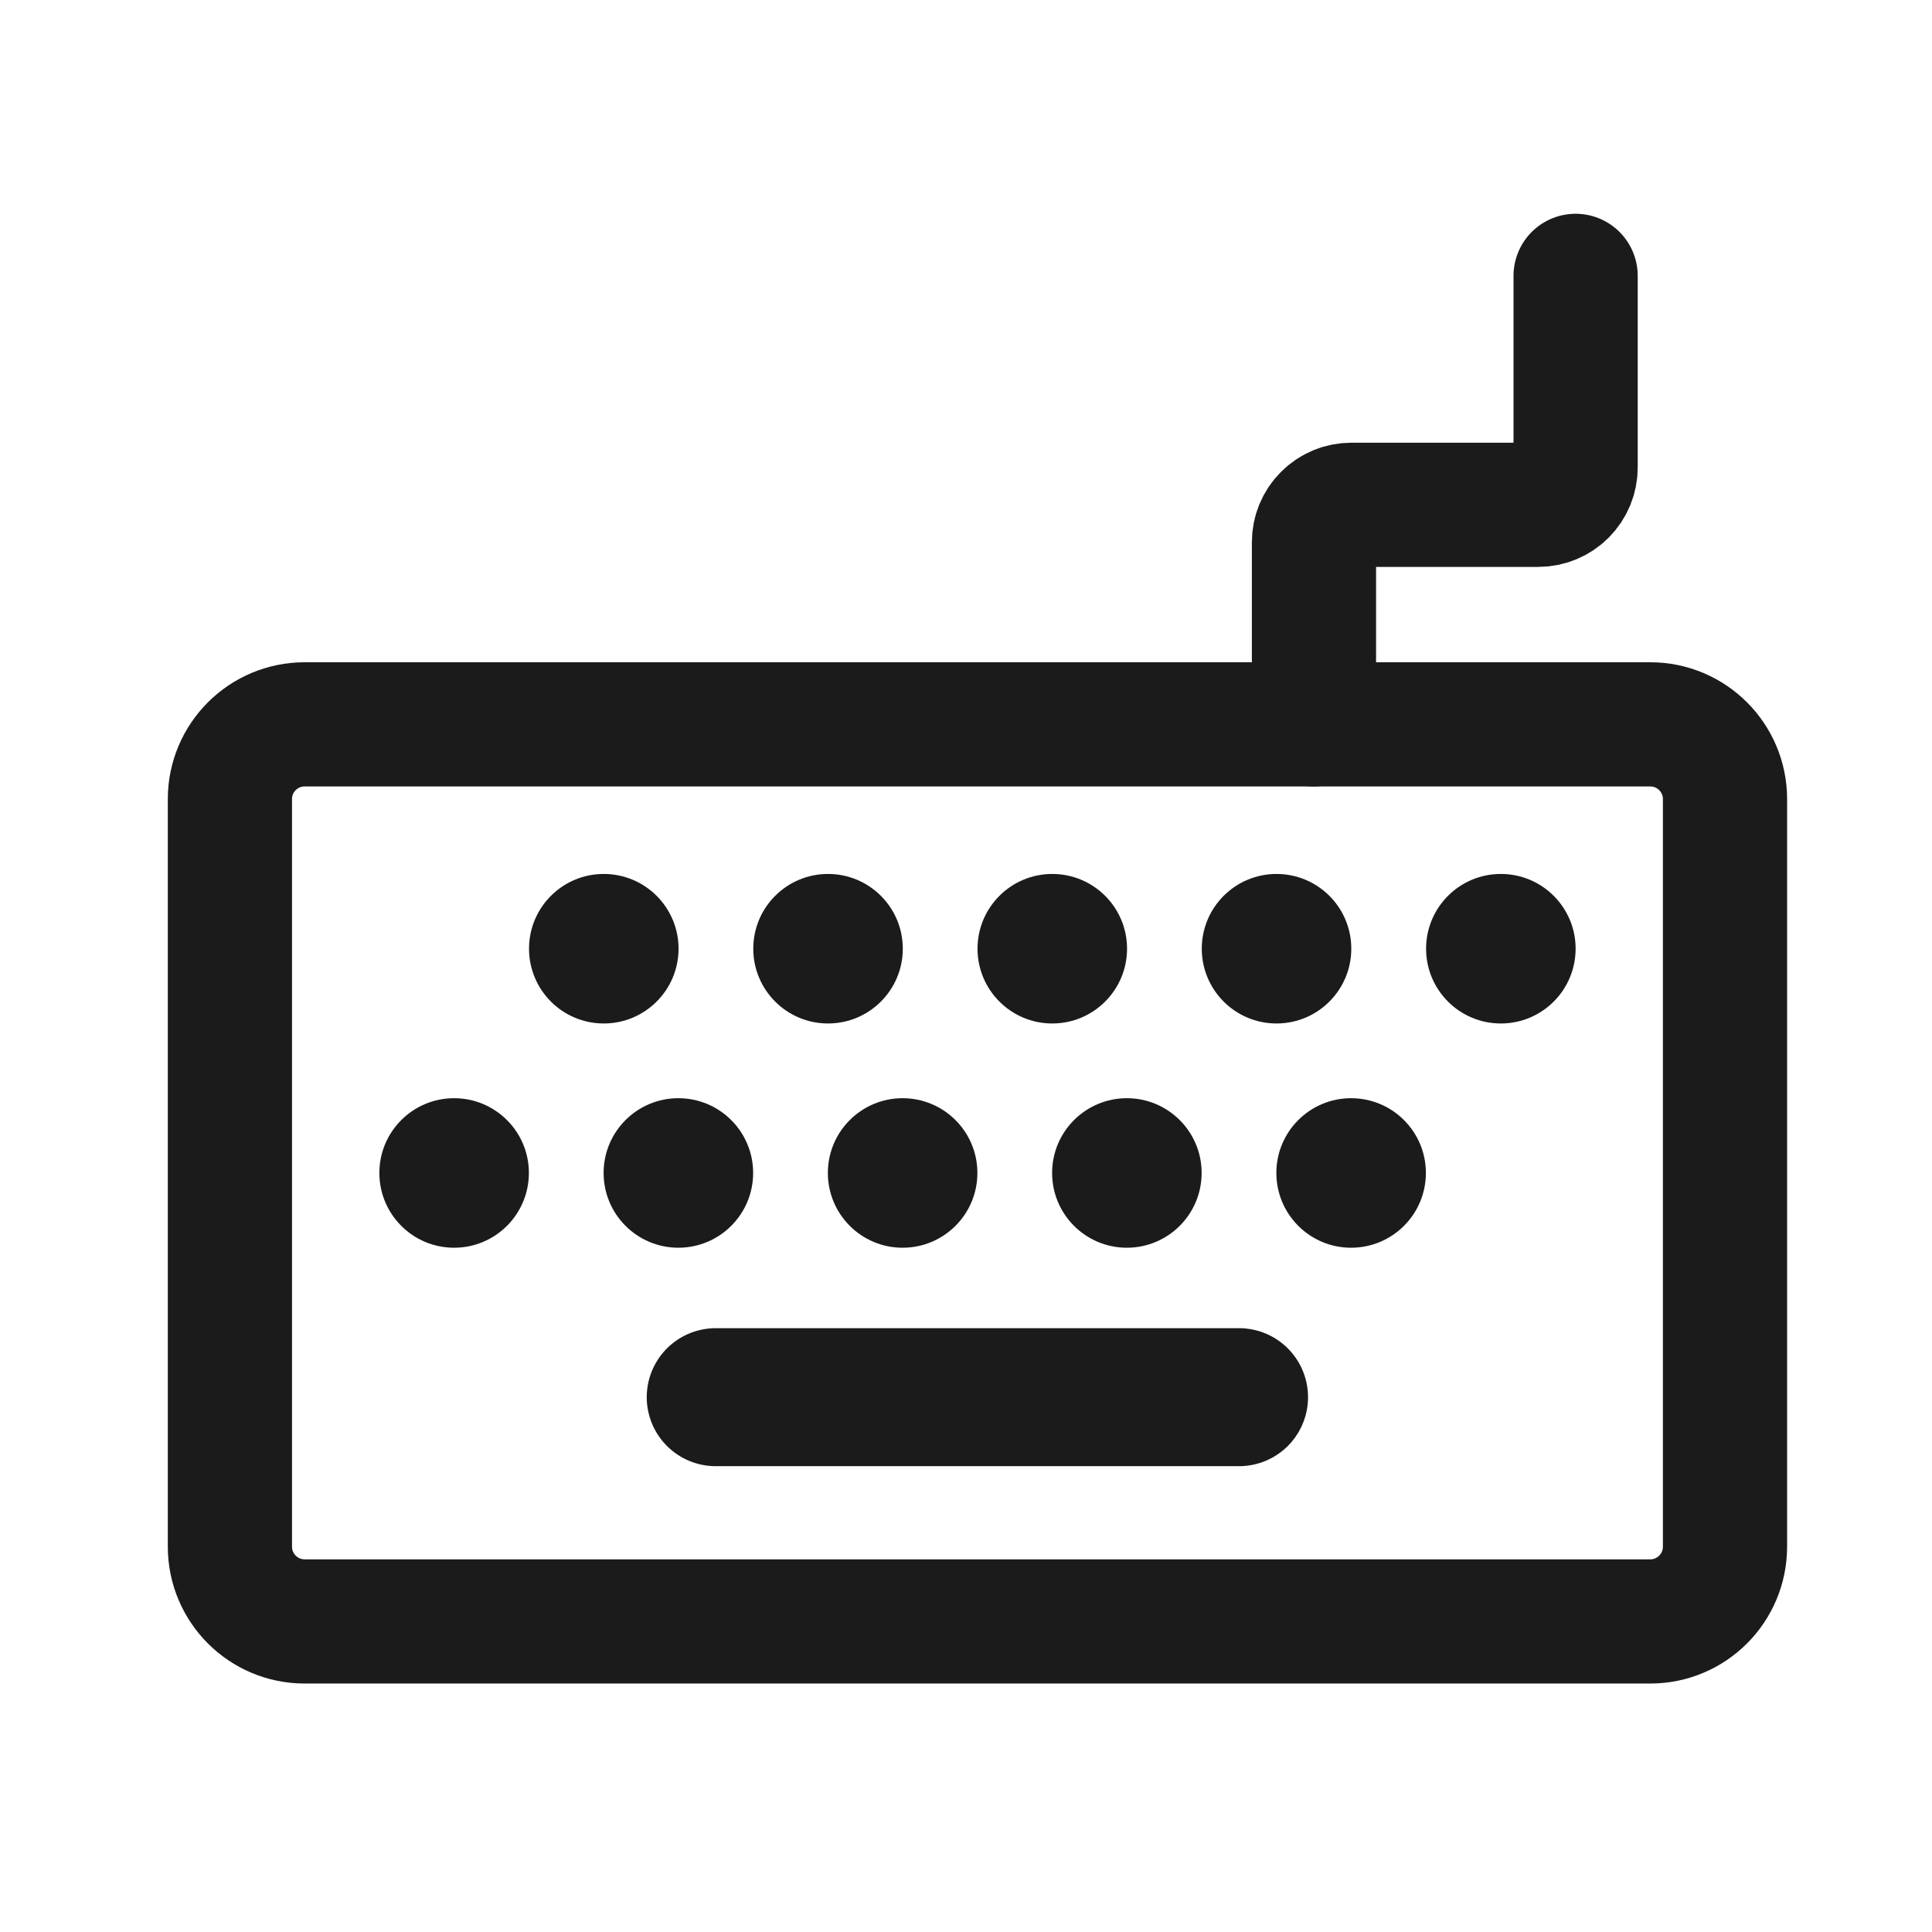
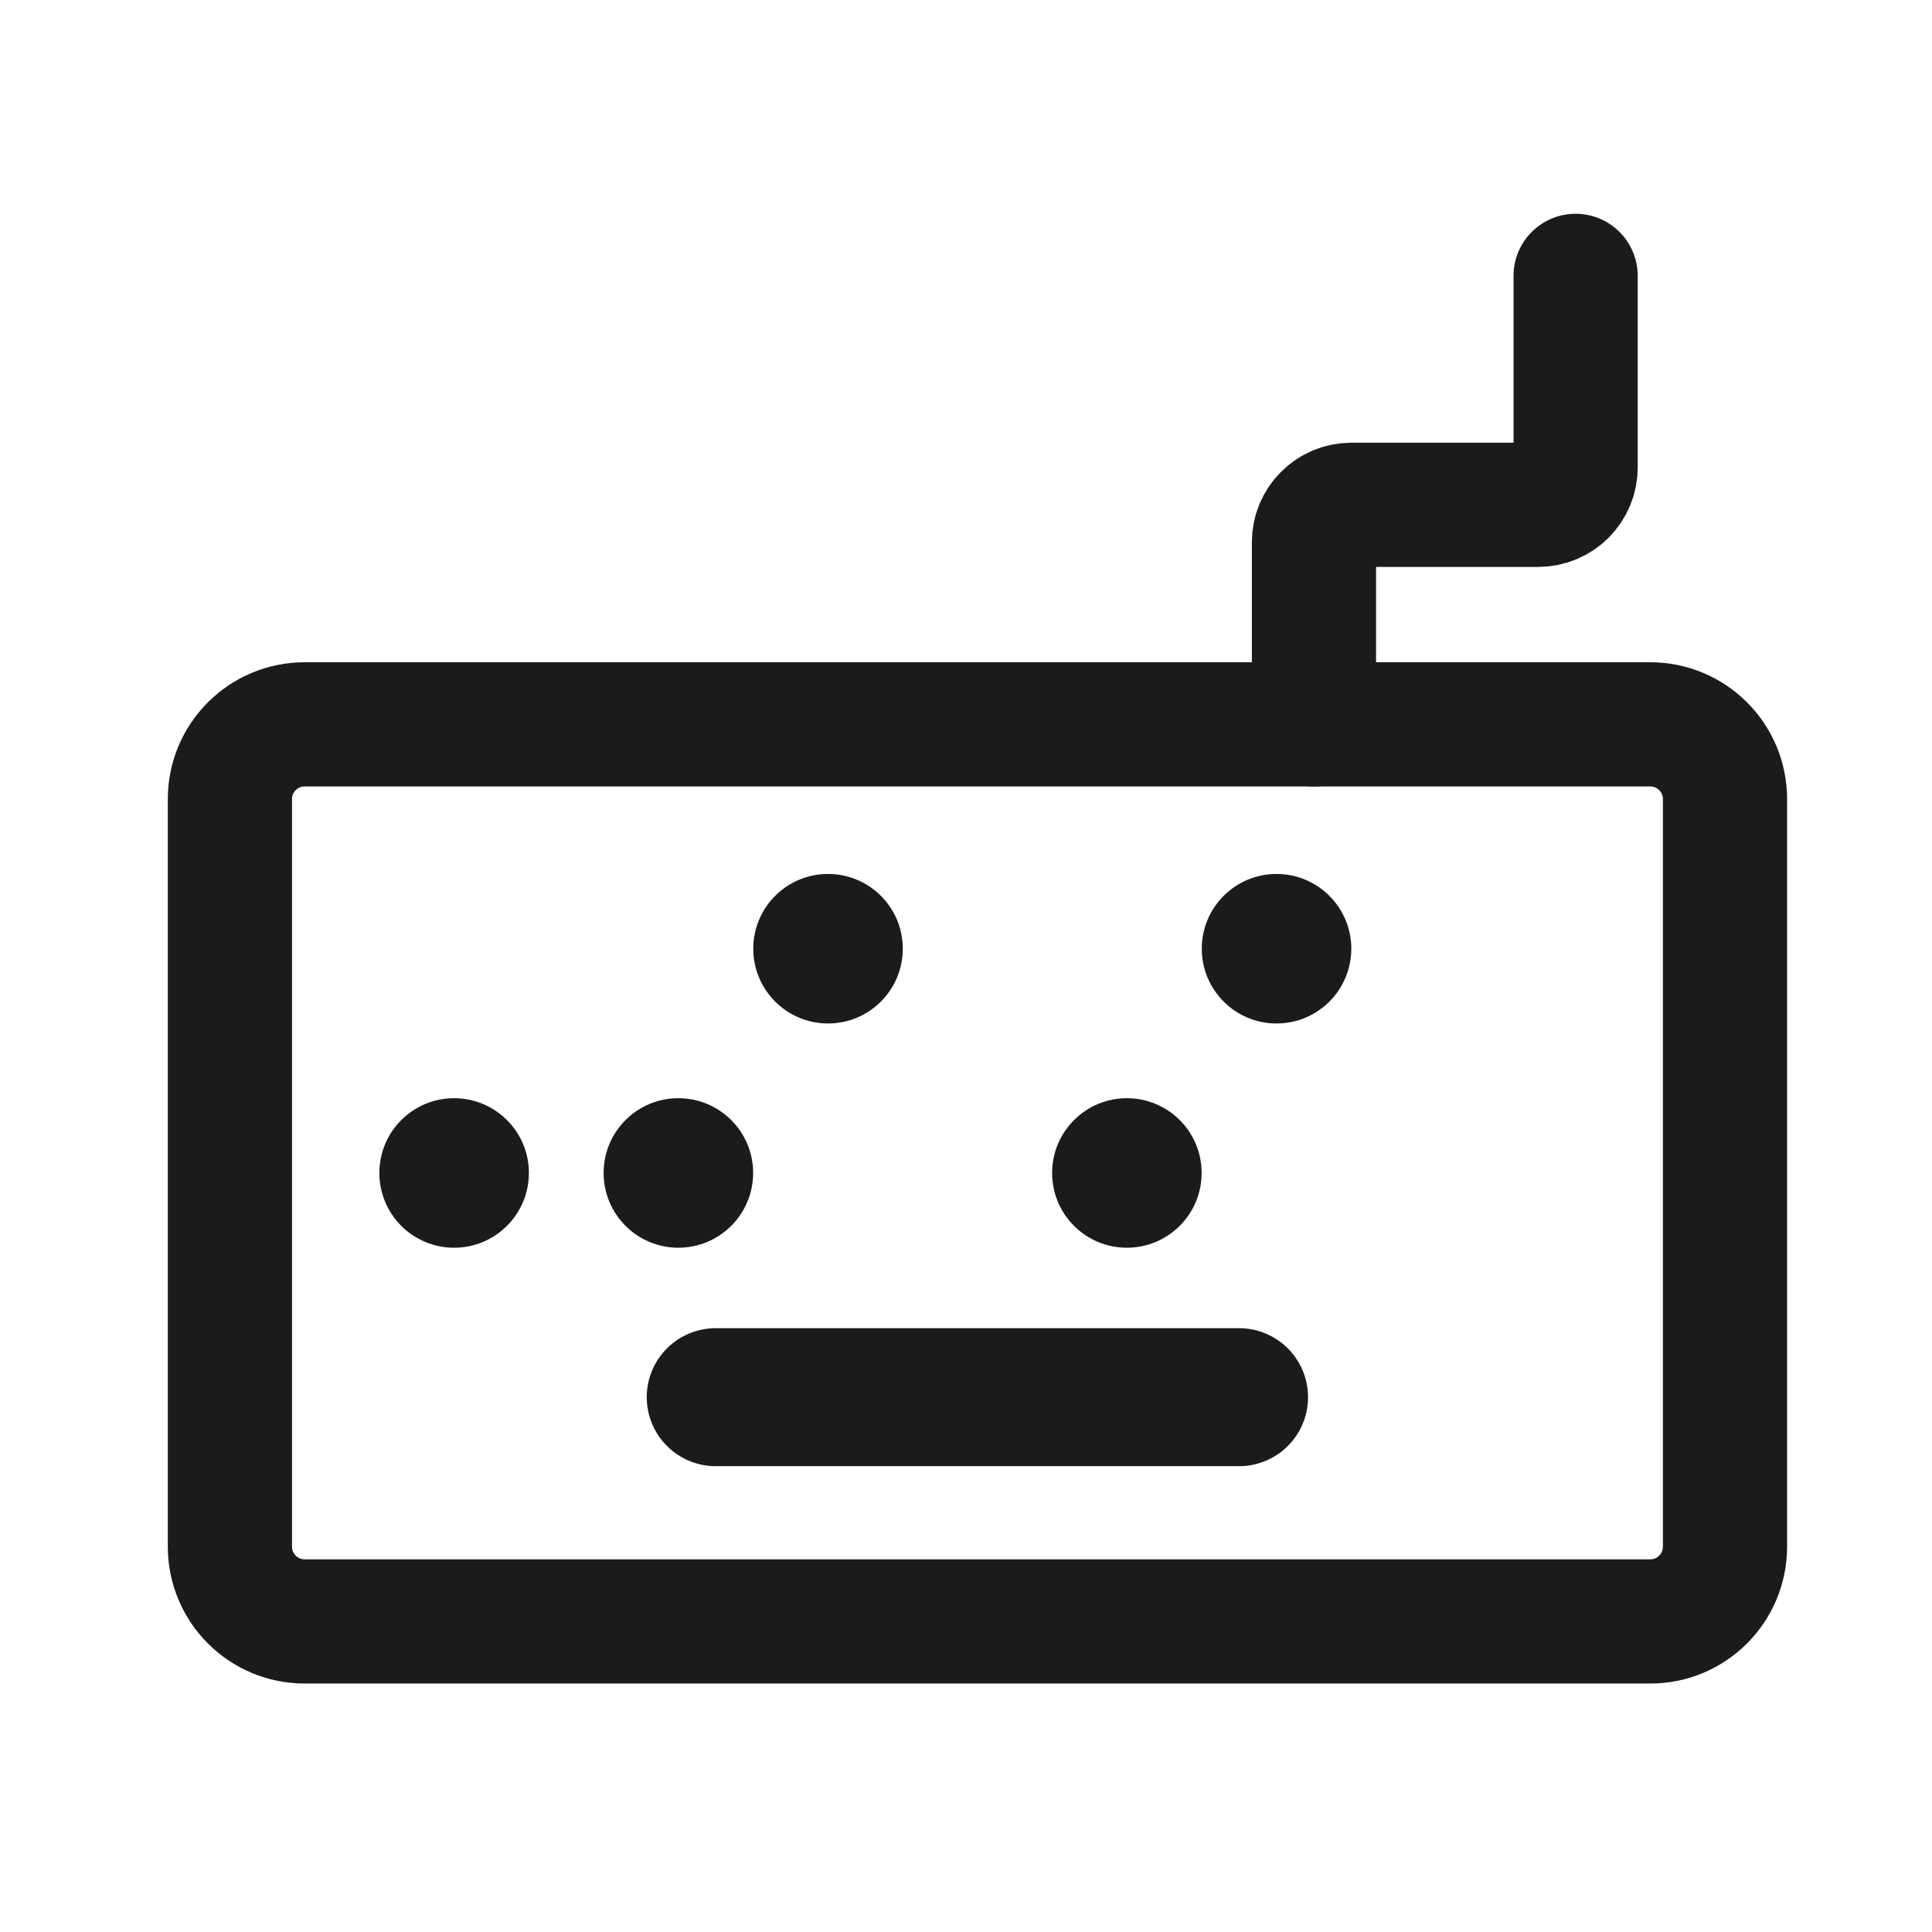
<svg xmlns="http://www.w3.org/2000/svg" width="28" height="28" viewBox="0 0 28 28" fill="none">
  <path d="M23.917 10.498H4.415C3.817 10.498 3.332 10.983 3.332 11.581V22.415C3.332 23.014 3.817 23.499 4.415 23.499H23.917C24.515 23.499 25 23.014 25 22.415V11.581C25 10.983 24.515 10.498 23.917 10.498Z" stroke="#1B1B1B" stroke-width="1.8" stroke-linejoin="round" />
-   <path d="M8.75 14.833C9.349 14.833 9.834 14.348 9.834 13.749C9.834 13.151 9.349 12.666 8.75 12.666C8.152 12.666 7.667 13.151 7.667 13.749C7.667 14.348 8.152 14.833 8.75 14.833Z" fill="#1B1B1B" />
  <path d="M9.831 18.083C10.43 18.083 10.915 17.598 10.915 16.999C10.915 16.401 10.43 15.916 9.831 15.916C9.233 15.916 8.748 16.401 8.748 16.999C8.748 17.598 9.233 18.083 9.831 18.083Z" fill="#1B1B1B" />
  <path d="M6.581 18.083C7.18 18.083 7.665 17.598 7.665 16.999C7.665 16.401 7.18 15.916 6.581 15.916C5.983 15.916 5.498 16.401 5.498 16.999C5.498 17.598 5.983 18.083 6.581 18.083Z" fill="#1B1B1B" />
  <path d="M12 14.833C12.599 14.833 13.084 14.348 13.084 13.749C13.084 13.151 12.599 12.666 12 12.666C11.402 12.666 10.917 13.151 10.917 13.749C10.917 14.348 11.402 14.833 12 14.833Z" fill="#1B1B1B" />
-   <path d="M13.081 18.083C13.68 18.083 14.165 17.598 14.165 16.999C14.165 16.401 13.68 15.916 13.081 15.916C12.483 15.916 11.998 16.401 11.998 16.999C11.998 17.598 12.483 18.083 13.081 18.083Z" fill="#1B1B1B" />
-   <path d="M15.25 14.833C15.849 14.833 16.334 14.348 16.334 13.749C16.334 13.151 15.849 12.666 15.25 12.666C14.652 12.666 14.167 13.151 14.167 13.749C14.167 14.348 14.652 14.833 15.25 14.833Z" fill="#1B1B1B" />
  <path d="M16.331 18.083C16.93 18.083 17.415 17.598 17.415 16.999C17.415 16.401 16.93 15.916 16.331 15.916C15.733 15.916 15.248 16.401 15.248 16.999C15.248 17.598 15.733 18.083 16.331 18.083Z" fill="#1B1B1B" />
  <path d="M18.5 14.833C19.099 14.833 19.584 14.348 19.584 13.749C19.584 13.151 19.099 12.666 18.5 12.666C17.902 12.666 17.417 13.151 17.417 13.749C17.417 14.348 17.902 14.833 18.5 14.833Z" fill="#1B1B1B" />
-   <path d="M19.581 18.083C20.18 18.083 20.665 17.598 20.665 16.999C20.665 16.401 20.18 15.916 19.581 15.916C18.983 15.916 18.498 16.401 18.498 16.999C18.498 17.598 18.983 18.083 19.581 18.083Z" fill="#1B1B1B" />
-   <path d="M21.751 14.833C22.35 14.833 22.835 14.348 22.835 13.749C22.835 13.151 22.35 12.666 21.751 12.666C21.153 12.666 20.668 13.151 20.668 13.749C20.668 14.348 21.153 14.833 21.751 14.833Z" fill="#1B1B1B" />
  <path d="M10.373 20.249H17.957" stroke="#1B1B1B" stroke-width="2" stroke-linecap="round" stroke-linejoin="round" />
  <path d="M19.043 10.498V7.858C19.043 7.714 19.1 7.576 19.202 7.475C19.303 7.373 19.441 7.316 19.585 7.316H22.293C22.437 7.316 22.575 7.259 22.676 7.157C22.778 7.056 22.835 6.918 22.835 6.774V3.998" stroke="#1B1B1B" stroke-width="1.8" stroke-linecap="round" stroke-linejoin="round" />
</svg>